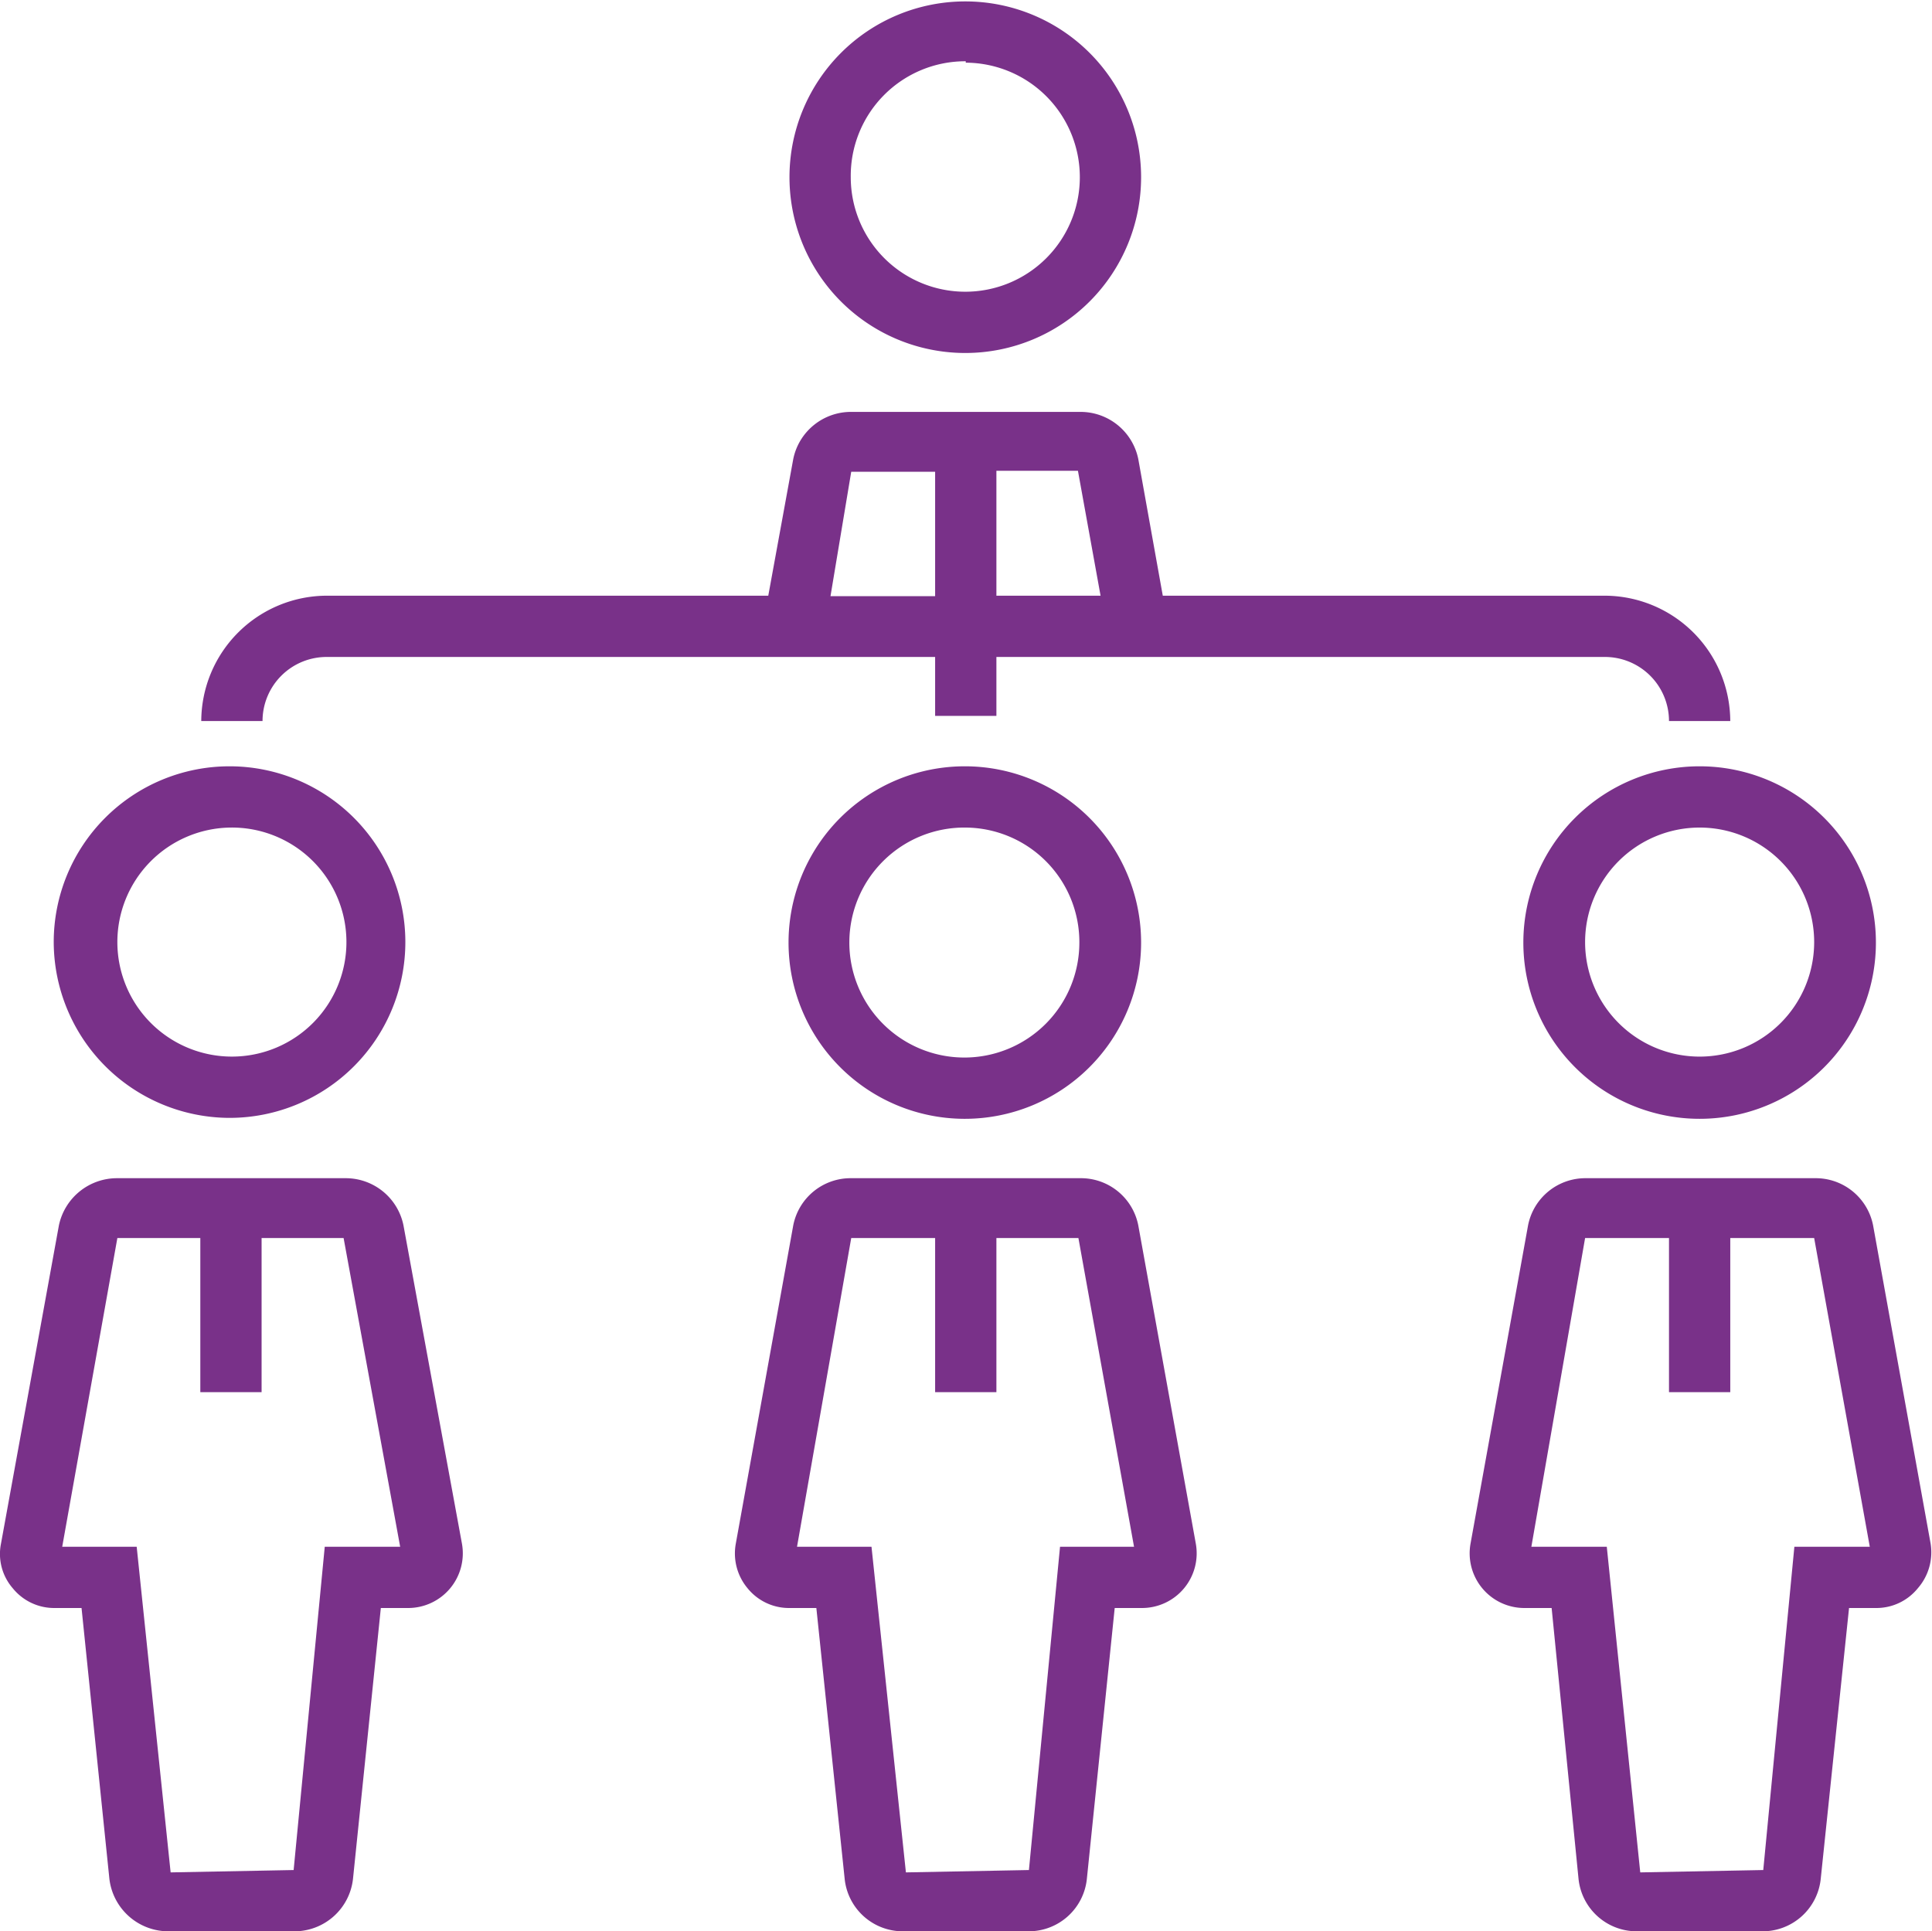
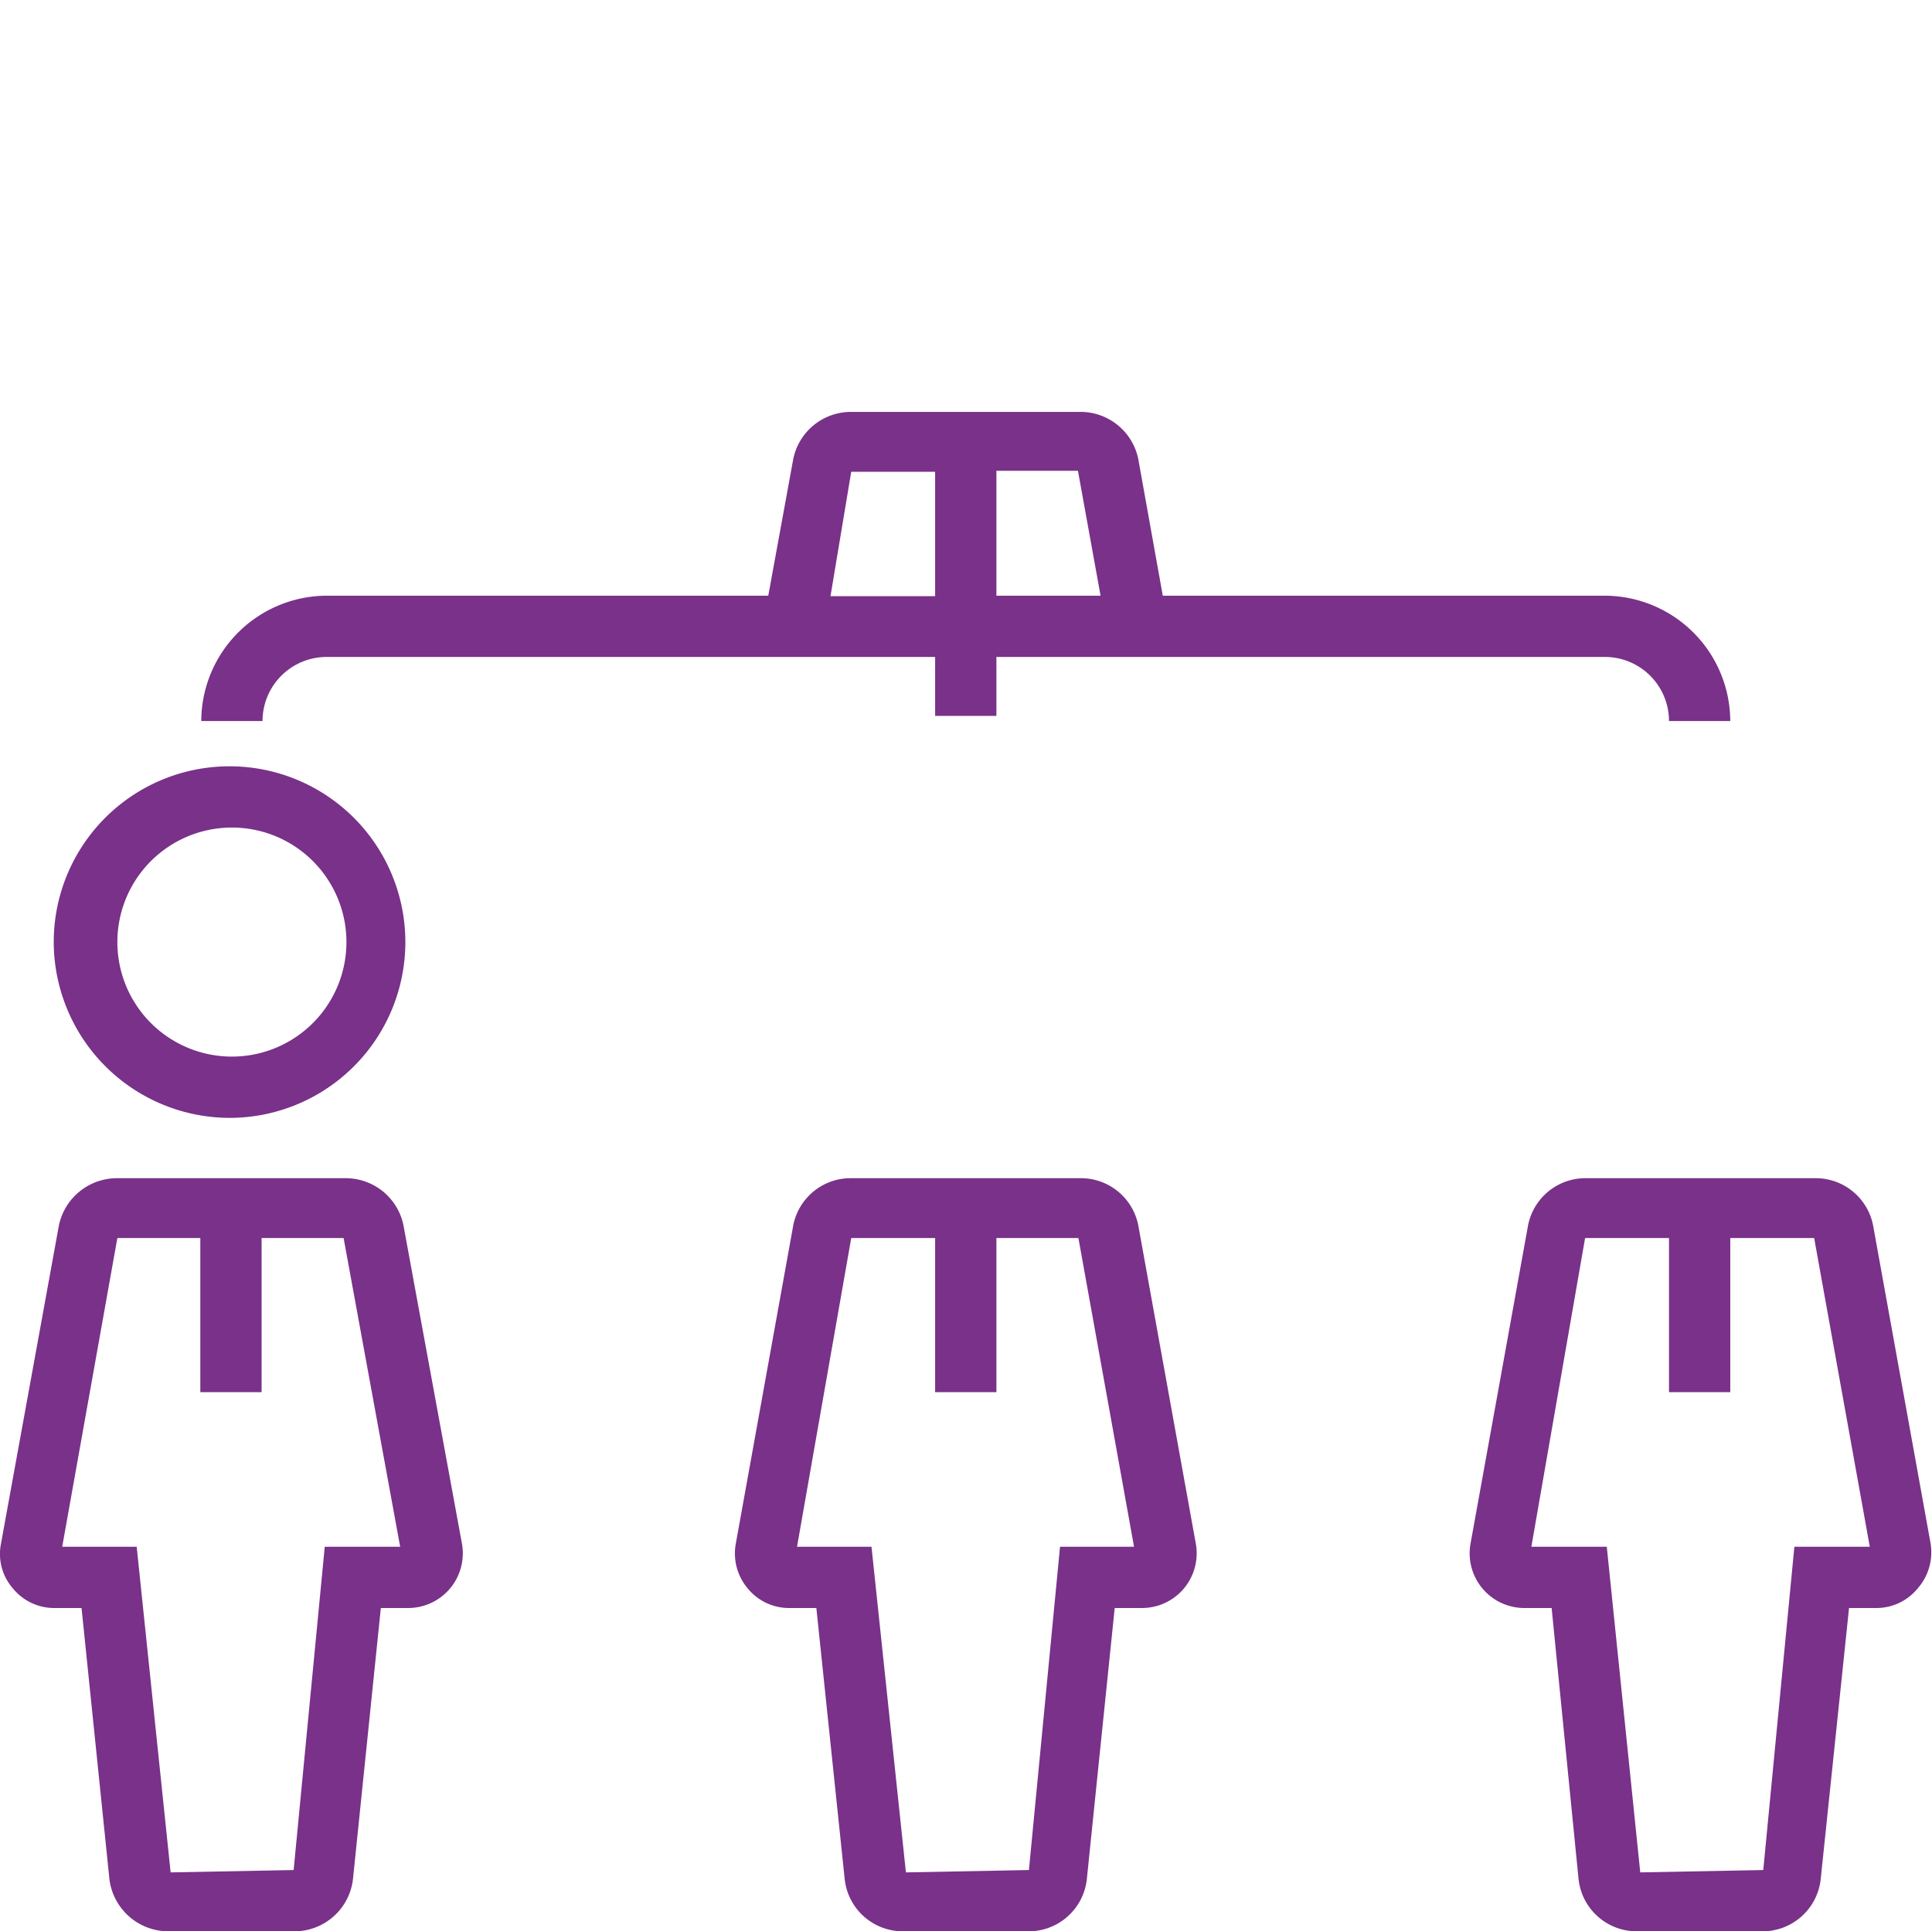
<svg xmlns="http://www.w3.org/2000/svg" viewBox="0 0 40.99 40.98">
  <defs>
    <style>.a{fill:#793189;}</style>
  </defs>
  <title>02-05</title>
  <path class="a" d="M12.07,29.51a1.25,1.25,0,0,0-1.23-1H6a1.26,1.26,0,0,0-1.24,1L3.53,36.27a1.11,1.11,0,0,0,.25.94,1.13,1.13,0,0,0,.89.42h.57l.59,5.74a1.26,1.26,0,0,0,1.25,1.12H9.74A1.25,1.25,0,0,0,11,43.37l.59-5.74h.58a1.16,1.16,0,0,0,1.14-1.37ZM10.4,36.33l-.66,6.86-2.61.05-.72-6.91H4.83L6,29.78H7.76v3.27h1.3V29.78H10.8L12,36.33Z" transform="translate(-3.51 -3.51)" />
  <path class="a" d="M8.39,27.23A3.73,3.73,0,1,0,4.65,23.5,3.74,3.74,0,0,0,8.39,27.23Zm0-6.16A2.43,2.43,0,1,1,6,23.5,2.43,2.43,0,0,1,8.39,21.07Z" transform="translate(-3.51 -3.51)" />
  <path class="a" d="M44.47,36.26l-1.22-6.75a1.24,1.24,0,0,0-1.23-1H37.16a1.24,1.24,0,0,0-1.23,1l-1.22,6.75a1.16,1.16,0,0,0,1.14,1.37h.58L37,43.37a1.24,1.24,0,0,0,1.24,1.12h2.66a1.24,1.24,0,0,0,1.24-1.12l.6-5.74h.57a1.13,1.13,0,0,0,.89-.42A1.16,1.16,0,0,0,44.47,36.26Zm-2.89.07-.66,6.86-2.61.05-.71-6.91H36l1.14-6.55h1.78v3.27h1.3V29.78H42l1.18,6.55Z" transform="translate(-3.51 -3.51)" />
-   <path class="a" d="M35.83,23.5a3.74,3.74,0,1,0,3.74-3.73A3.74,3.74,0,0,0,35.83,23.5Zm6.17,0a2.43,2.43,0,1,1-2.43-2.43A2.43,2.43,0,0,1,42,23.5Z" transform="translate(-3.51 -3.51)" />
  <path class="a" d="M27.66,29.51a1.24,1.24,0,0,0-1.23-1H21.57a1.24,1.24,0,0,0-1.23,1l-1.22,6.76a1.15,1.15,0,0,0,.25.94,1.13,1.13,0,0,0,.89.42h.57l.6,5.74a1.24,1.24,0,0,0,1.24,1.12h2.66a1.24,1.24,0,0,0,1.24-1.12l.59-5.74h.58a1.16,1.16,0,0,0,1.14-1.37ZM26,36.33l-.66,6.86-2.61.05L22,36.33H20.42l1.15-6.55h1.78v3.27h1.3V29.78h1.74l1.18,6.55Z" transform="translate(-3.51 -3.51)" />
-   <path class="a" d="M20.24,23.5A3.74,3.74,0,1,0,24,19.77,3.74,3.74,0,0,0,20.24,23.5Zm6.17,0A2.44,2.44,0,1,1,24,21.07,2.43,2.43,0,0,1,26.41,23.5Z" transform="translate(-3.51 -3.51)" />
-   <path class="a" d="M24,11a3.73,3.73,0,1,0-3.74-3.73A3.73,3.73,0,0,0,24,11Zm0-6.16a2.43,2.43,0,1,1-2.44,2.43A2.43,2.43,0,0,1,24,4.81Z" transform="translate(-3.51 -3.51)" />
  <path class="a" d="M10.45,17.45h12.9V18.7h1.3V17.45h12.9a1.36,1.36,0,0,1,1.37,1.36h1.3a2.67,2.67,0,0,0-2.67-2.66H28.18l-.52-2.9a1.25,1.25,0,0,0-1.23-1H21.57a1.25,1.25,0,0,0-1.23,1l-.53,2.9H10.45a2.67,2.67,0,0,0-2.67,2.66h1.3A1.36,1.36,0,0,1,10.45,17.45Zm16.41-1.3H24.65V13.5l1.73,0Zm-5.29-2.63h1.78v2.64H21.13Z" transform="translate(-3.51 -3.51)" />
</svg>